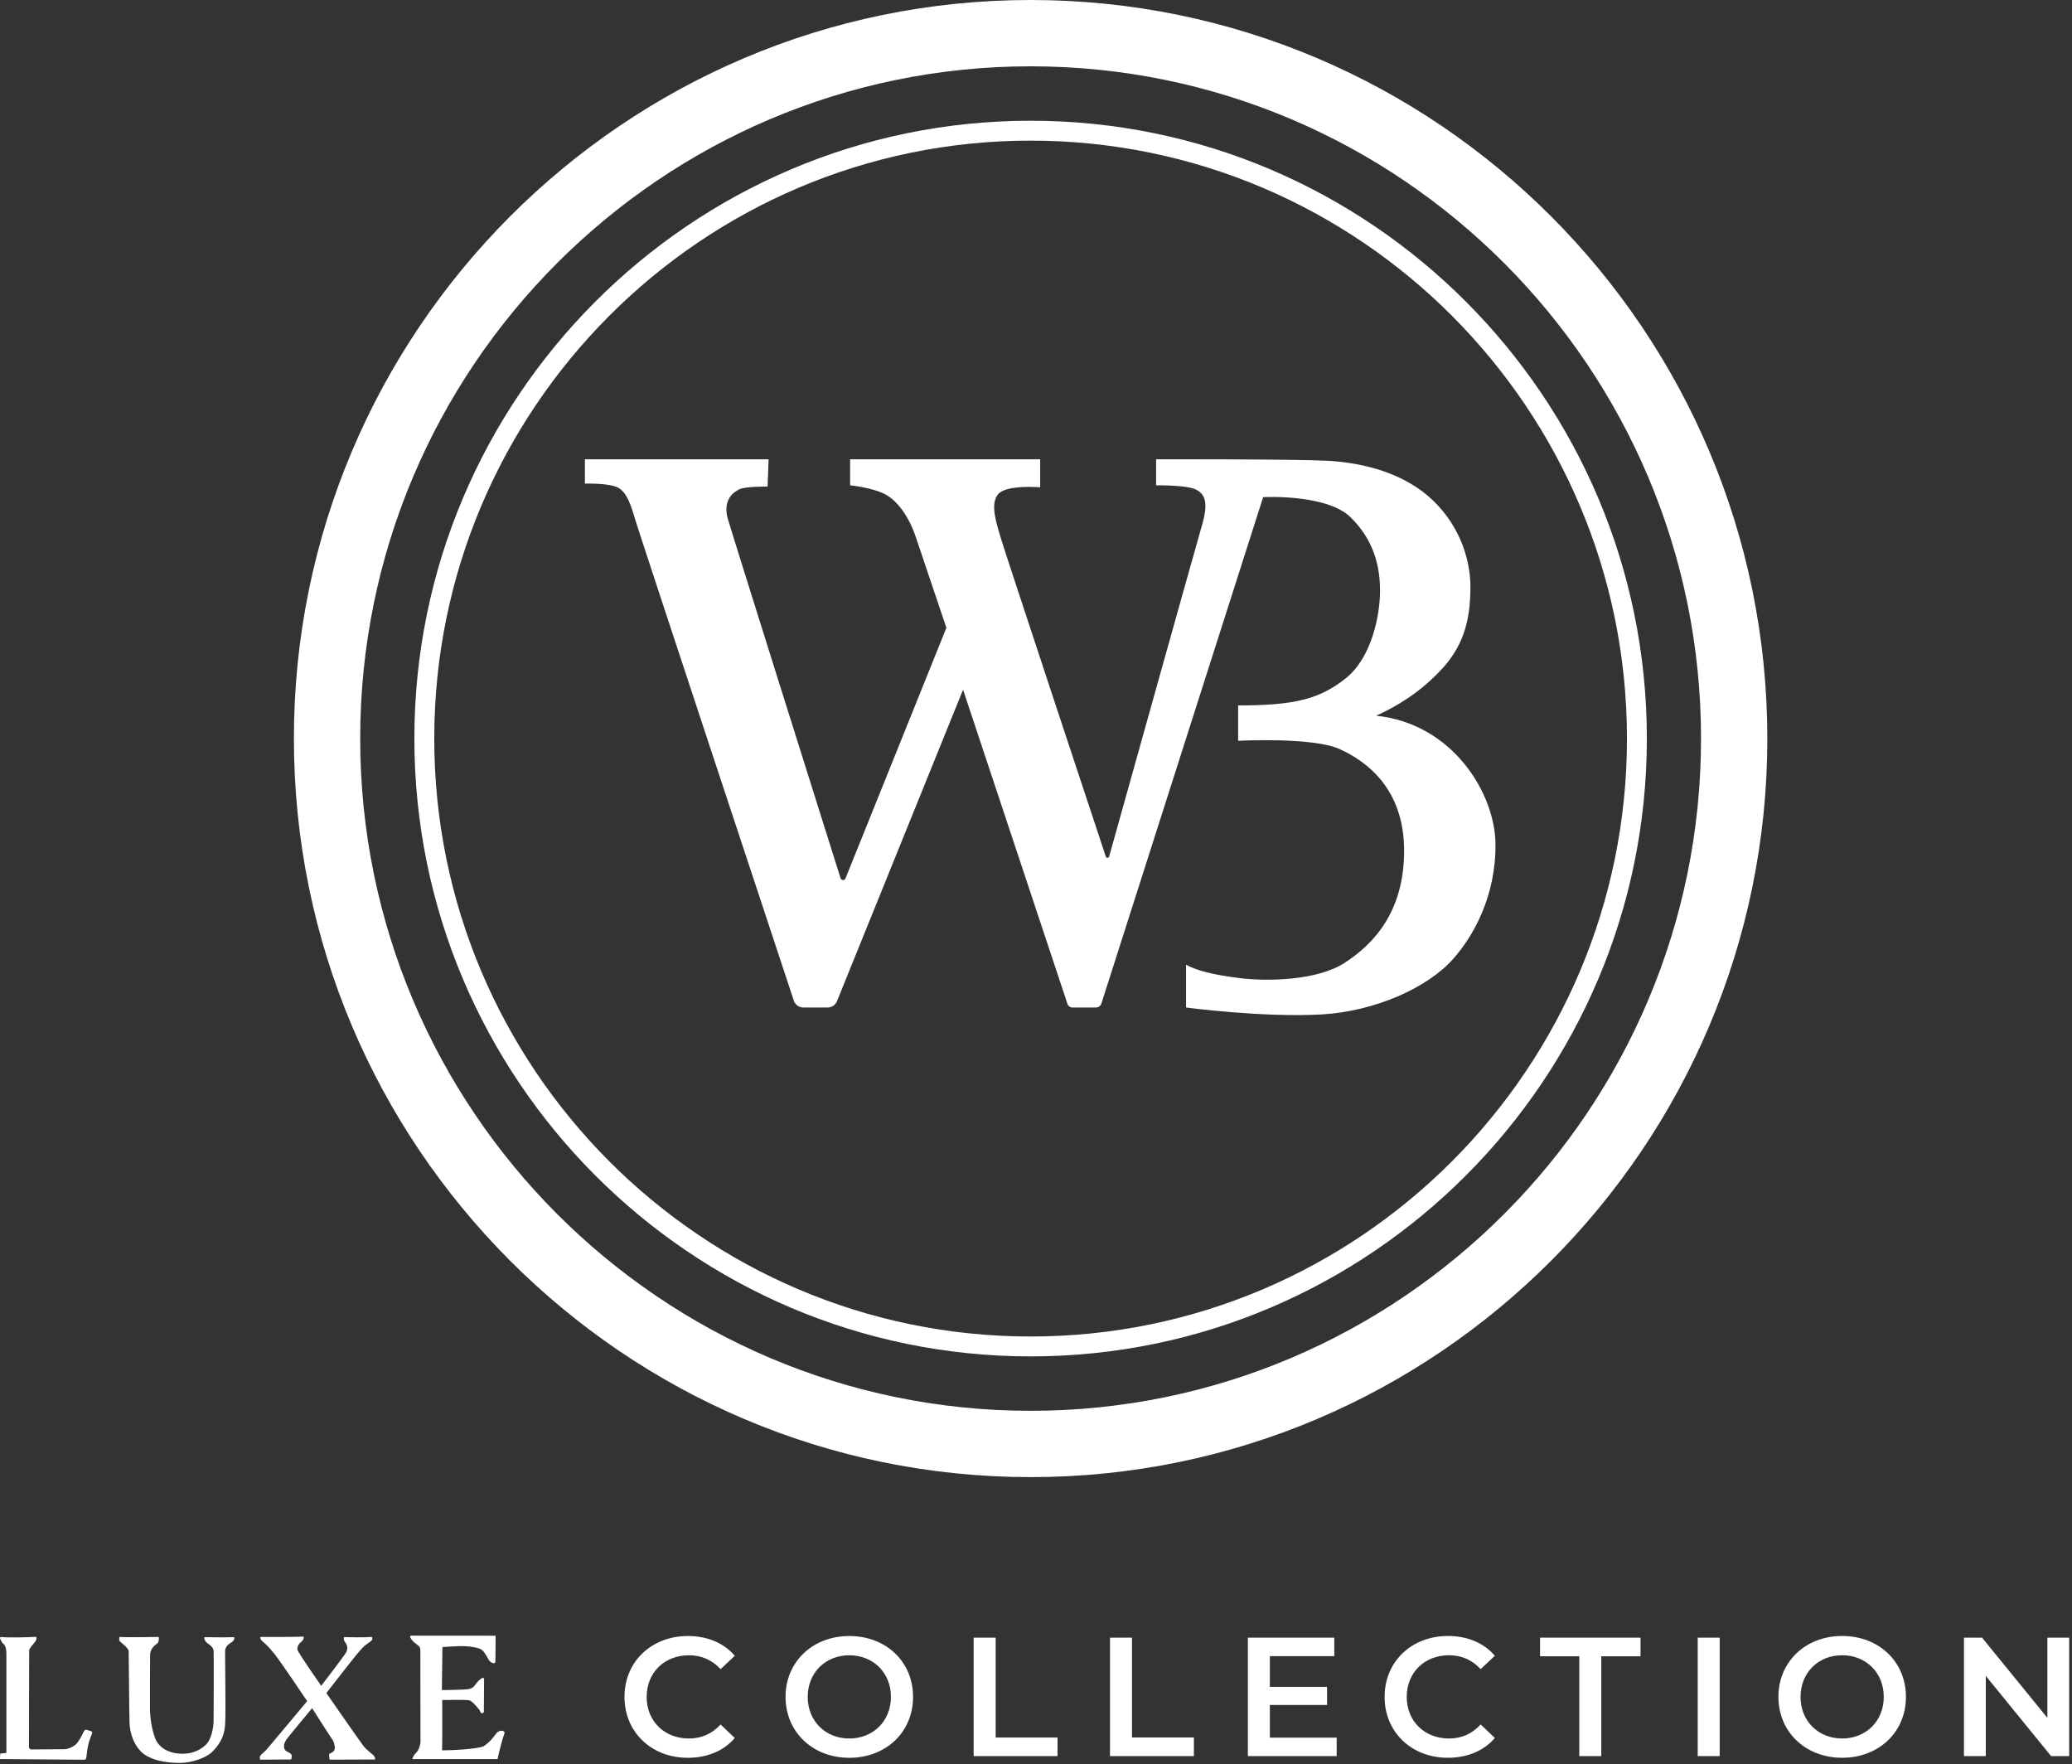
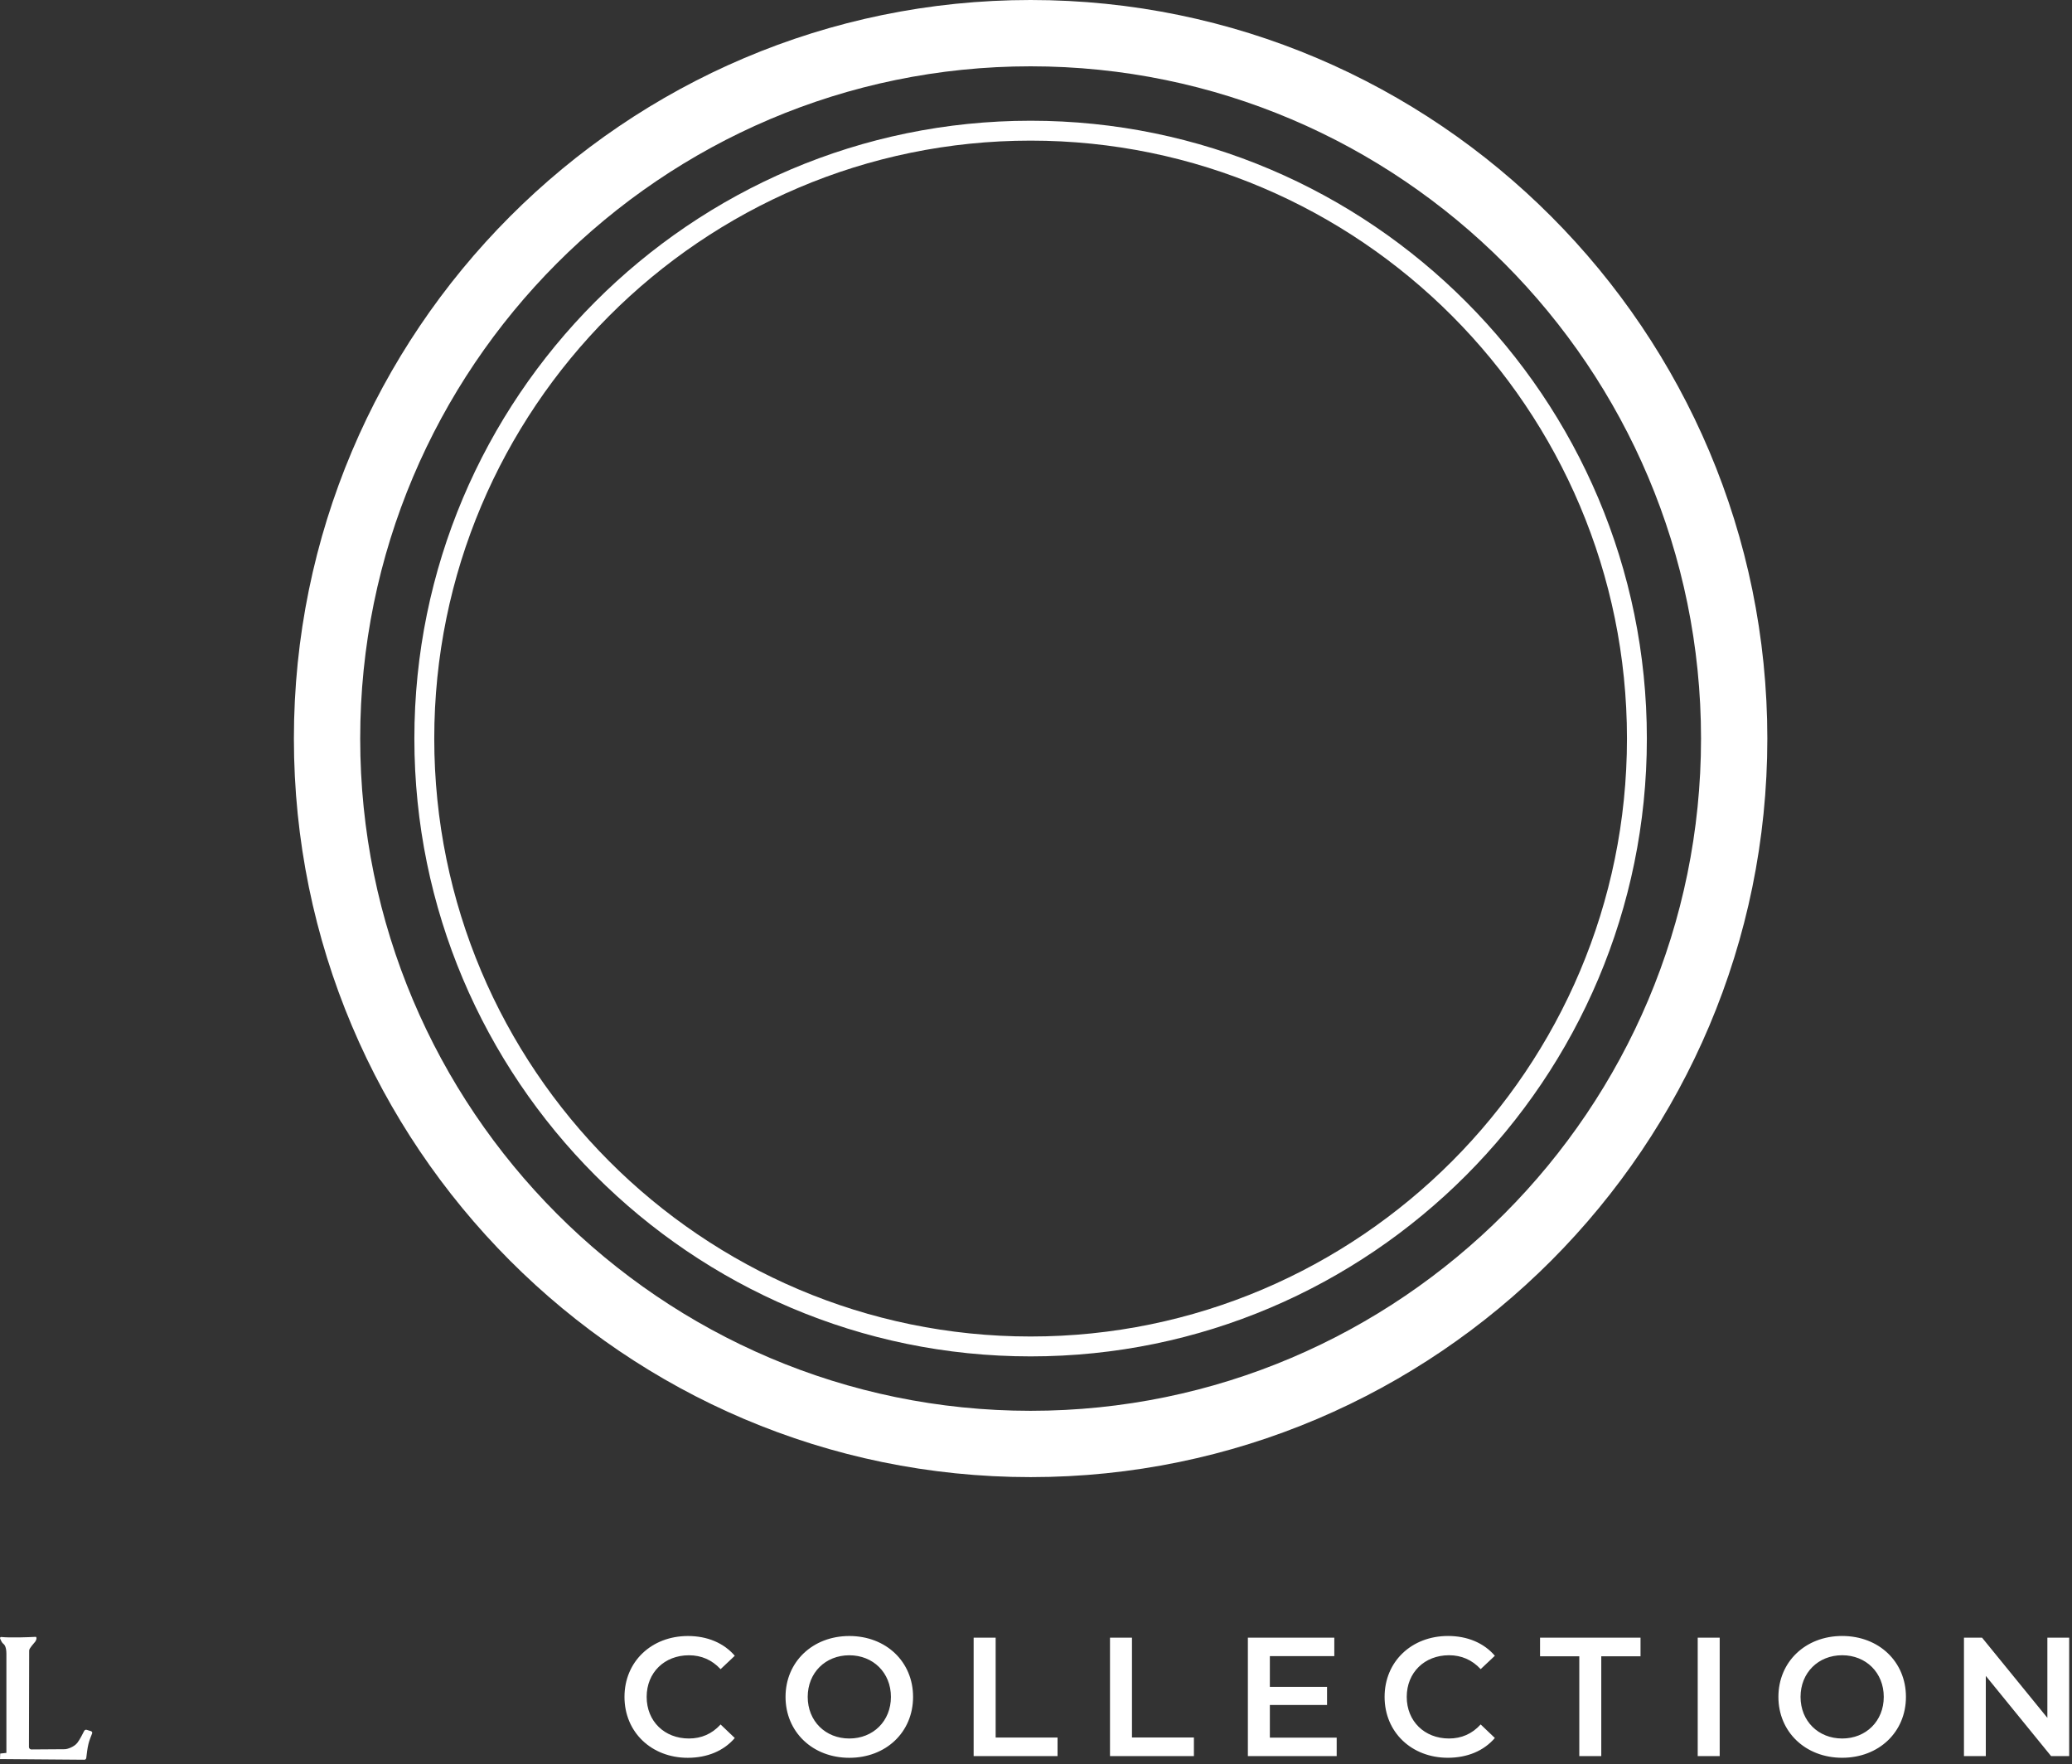
<svg xmlns="http://www.w3.org/2000/svg" fill="none" viewBox="0 0 625 532" height="532" width="625">
  <rect x="0" y="0" width="625" height="532" fill="#333333" stroke="none" />
-   <path fill="white" d="M176.43 138.52V145.85C176.43 145.85 183.76 145.63 186.43 147.07C189.1 148.52 190.32 152.3 191.65 156.85C192.89 161.08 233.65 284.25 239.45 301.78C239.86 303.02 241.02 303.85 242.33 303.85H249.64C250.88 303.85 251.99 303.1 252.46 301.96L290.5 208L322 302.79C322.21 303.42 322.81 303.85 323.48 303.85H330.56C331.32 303.85 331.99 303.36 332.23 302.64L381.02 149.93C381.02 149.93 400.13 148.89 407.39 156C414.65 163.11 416.28 171.26 416.28 178.22C416.28 185.18 413.91 198.22 405.91 204.59C397.91 210.96 390.21 212.74 373.47 212.74V223.41C373.47 223.41 395.99 222.22 404.13 225.93C412.28 229.63 423.54 237.93 423.54 256.59C423.54 275.26 414.06 284.89 405.62 290.37C397.17 295.85 381.91 296 373.76 294.96C365.62 293.93 361.17 292.74 357.76 290.96V303.85C357.76 303.85 381.17 306.96 398.8 305.93C414.77 304.99 430.5 297.93 438.21 289.33C444.37 282.46 451.24 270.37 451.1 254.52C450.95 239.11 438.06 218.22 415.1 215.85C421.99 212.74 428.45 208.58 434.43 202.3C440.99 195.41 443.54 188 443.54 177.04C443.54 169.33 440.73 159.11 432.28 150.96C423.84 142.81 411.54 139.56 400.43 138.96C390.52 138.43 348.73 138.52 348.73 138.52V146.37C348.73 146.37 358.21 146.22 360.87 147.7C363.54 149.18 364.58 151.56 362.5 158.67C360.59 165.22 338.07 245.76 334.56 258.32C334.42 258.82 333.72 258.83 333.56 258.35C329.48 246.03 303.44 167.43 302.1 162.96C300.43 157.41 298.65 152.1 301.02 149.11C303.43 146.07 313.76 146.96 313.76 146.96V138.52H256.43V146.37C256.43 146.37 262.65 146.96 266.65 148.89C270.65 150.81 274.21 155.85 276.28 162.07C278.36 168.3 285.47 189.33 285.47 189.33L255.03 264.93C254.75 265.61 253.77 265.58 253.55 264.87C248.81 249.82 220.08 158.58 219.47 156.22C217.99 150.52 221.46 148.31 223.02 147.56C224.87 146.67 231.54 146.74 231.54 146.74L231.84 138.52H176.43Z" />
  <path fill="white" d="M310.88 409.07C208.38 409.07 124.99 325.49 124.99 222.74C124.99 120 208.38 36.41 310.88 36.41C413.38 36.41 496.76 120 496.76 222.74C496.76 325.49 413.38 409.07 310.88 409.07ZM310.88 42.41C211.68 42.41 130.99 123.31 130.99 222.74C130.99 322.18 211.68 403.07 310.88 403.07C410.07 403.07 490.76 322.18 490.76 222.74C490.76 123.31 410.07 42.41 310.88 42.41Z" />
  <path fill="white" d="M310.88 445.48C188.34 445.48 88.65 345.56 88.65 222.74C88.65 99.92 188.34 0 310.88 0C433.41 0 533.1 99.92 533.1 222.74C533.1 345.56 433.41 445.48 310.88 445.48ZM310.88 20C199.37 20 108.65 110.95 108.65 222.74C108.65 334.53 199.37 425.48 310.88 425.48C422.38 425.48 513.1 334.53 513.1 222.74C513.1 110.95 422.38 20 310.88 20ZM188.37 511.76C188.37 501.1 196.54 493.4 207.51 493.4C213.33 493.4 218.33 495.49 221.64 499.36L217.36 503.4C214.75 500.59 211.54 499.21 207.81 499.21C200.42 499.21 195.06 504.42 195.06 511.76C195.06 519.11 200.42 524.31 207.81 524.31C211.54 524.31 214.75 522.94 217.36 520.08L221.64 524.16C218.33 528.04 213.33 530.13 207.46 530.13C196.54 530.13 188.37 522.43 188.37 511.76Z" clip-rule="evenodd" fill-rule="evenodd" />
  <path fill="white" d="M236.95 511.76C236.95 501.2 245.12 493.4 256.19 493.4C267.26 493.4 275.42 501.15 275.42 511.76C275.42 522.38 267.26 530.13 256.19 530.13C245.12 530.13 236.95 522.32 236.95 511.76ZM268.74 511.76C268.74 504.47 263.38 499.21 256.19 499.21C248.99 499.21 243.64 504.47 243.64 511.76C243.64 519.06 248.99 524.31 256.19 524.31C263.38 524.31 268.74 519.06 268.74 511.76ZM293.69 493.9H300.33V524.01H319V529.62H293.69V493.9ZM334.82 493.9H341.45V524H360.13V529.62H334.82V493.9ZM403.2 524.05V529.61H376.41V493.9H402.48V499.46H383.04V508.74H400.29V514.2H383.04V524.05H403.2ZM417.65 511.76C417.65 501.09 425.81 493.39 436.78 493.39C442.6 493.39 447.6 495.48 450.91 499.36L446.63 503.39C444.03 500.58 440.81 499.2 437.09 499.2C429.69 499.2 424.33 504.41 424.33 511.76C424.33 519.1 429.69 524.31 437.09 524.31C440.81 524.31 444.03 522.93 446.63 520.07L450.91 524.15C447.6 528.03 442.6 530.12 436.73 530.12C425.81 530.12 417.65 522.42 417.65 511.76ZM476.38 499.51H464.54V493.9H494.85V499.51H483.01V529.61H476.38V499.51ZM512.1 493.9H518.73V529.62H512.1V493.9ZM536.44 511.76C536.44 501.19 544.6 493.39 555.67 493.39C566.74 493.39 574.91 501.14 574.91 511.76C574.91 522.37 566.74 530.12 555.67 530.12C544.6 530.12 536.44 522.32 536.44 511.76ZM568.22 511.76C568.22 504.46 562.87 499.2 555.67 499.2C548.48 499.2 543.12 504.46 543.12 511.76C543.12 519.05 548.48 524.31 555.67 524.31C562.87 524.31 568.22 519.05 568.22 511.76ZM624.15 493.9V529.61H618.69L599 505.43V529.61H592.41V493.9H597.87L617.57 518.08V493.9H624.15ZM10.63 495.1C10.32 495.55 8.8 497.07 8.8 497.76C8.8 498.38 8.75 522.33 8.73 526.87C8.73 527.28 9.06 527.61 9.47 527.61C11.8 527.59 18.87 527.54 19.54 527.54C20.33 527.54 22.37 526.85 23.33 525.61C24.04 524.7 24.95 522.91 25.39 522.03C25.54 521.73 25.89 521.59 26.2 521.71L27.44 522.09C27.74 522.18 27.9 522.5 27.78 522.79C27.47 523.62 26.97 524.77 26.68 525.95C26.33 527.37 26.15 529.15 26.02 530.2C25.98 530.5 25.73 530.71 25.43 530.71L0 530.51L0.07 528.85L1.93 528.65V498.83C1.93 496.83 1.45 496.07 0.97 495.72C0.61 495.46 0.25 494.71 0.03 494.14C-0.06 493.92 0.13 493.68 0.37 493.7C3.35 493.97 8.23 493.78 10.84 493.65C11.18 493.96 10.94 494.65 10.63 495.1Z" clip-rule="evenodd" fill-rule="evenodd" />
-   <path fill="white" d="M47.81 493.68C46.16 493.73 37.69 493.84 36.06 493.68C35.84 494.32 36.01 494.81 36.17 495.02C36.32 495.23 38.75 496.94 38.81 497.97C38.86 499.01 38.96 516.4 39.07 519.51C39.17 522.61 40.19 525.78 42.43 528.15C45.12 531 50.76 531.73 54.39 531.67C57.81 531.63 62.05 530.22 63.97 528.36C65.88 526.5 67.64 524.06 67.9 520.23C68.16 516.4 67.85 499.16 67.9 497.97C67.95 496.78 68.62 496.11 69.4 495.59C70.1 495.13 70.62 494.83 70.69 494.03C70.71 493.87 70.57 493.74 70.4 493.75C68.82 493.83 63.4 493.8 61.85 493.75C61.69 493.75 61.56 493.89 61.6 494.05C61.75 494.74 62.12 495.26 62.57 495.58C63.09 495.94 64.33 496.68 64.43 497.87C64.54 499.06 64.43 516.66 64.43 518.78C64.43 520.91 63.83 524.57 62.05 526.24C59.84 528.31 57.13 529.09 54.08 528.88C51.02 528.67 47.92 527.22 46.78 524.17C45.64 521.11 45.23 517.75 45.23 514.85C45.23 511.95 45.23 499.94 45.28 498.96C45.33 497.97 45.85 497.04 46.42 496.47C46.99 495.9 47.49 495.71 47.69 495.35C47.9 494.99 48.02 493.83 47.81 493.68ZM91.56 493.57C90.21 493.68 80.17 493.73 78.56 493.68C78.36 494.04 78.77 494.71 79.24 495.07C79.7 495.44 80.95 496.47 82.91 498.96C84.88 501.44 92.65 513.04 92.65 513.04C92.65 513.04 81 527.01 80.27 527.79C79.55 528.57 78.67 529.14 78.46 529.65C78.25 530.17 78.46 530.69 78.46 530.69L87.83 530.64C87.83 530.64 88.19 529.55 87.88 529.14C87.57 528.72 87.07 528.49 86.51 528.21C85.27 527.58 85.52 525.79 86.43 524.56C87.36 523.31 94.15 515.16 94.15 515.16C94.15 515.16 99.84 524.12 100.26 524.63C100.67 525.15 101.09 526.63 100.98 527.33C100.91 527.75 100.87 528.27 99.32 528.93C99.17 529.55 99.45 530.69 99.45 530.69L113.2 530.64C113.2 530.64 113.23 529.95 112.6 529.32C112.21 528.92 110.61 527.79 109.63 526.55C108.64 525.31 98.44 510.6 98.44 510.6C98.44 510.6 106.62 500.09 107.81 498.7C109 497.3 109.73 496.52 110.51 495.95C111.28 495.38 111.85 495.02 112.11 494.71C112.37 494.4 112.44 494 112.16 493.68C109.95 493.87 105.28 493.78 103.78 493.73C103.52 494.61 104.03 495.18 104.29 495.54C104.55 495.9 105.05 496.9 104.5 498.18C104.16 498.98 96.89 508.43 96.89 508.43C96.89 508.43 89.95 498.49 89.75 497.61C89.54 496.73 90.16 495.75 90.73 495.28C91.3 494.81 91.74 494.27 91.56 493.57ZM149.5 493.31L124.02 493.29C123.8 493.29 123.66 493.51 123.73 493.71C123.91 494.16 124.29 494.76 124.92 495.31C125.68 495.96 126.79 496.45 126.79 497.56C126.79 498.66 126.83 524.27 126.83 525.27C126.83 526.27 126.24 527.93 125.59 528.55C124.93 529.17 124.41 529.97 124.41 530.52H150.09C150.09 530.52 151.09 525.65 152.16 522.79C152.5 521.89 150.64 521.44 149.61 522.89C148.88 523.91 147.54 525.62 145.95 526.58C144.36 527.55 135.25 527.93 133.35 527.86C133.46 524.96 133.39 512.71 133.39 512.71C133.39 512.71 140.63 512.54 141.6 512.81C142.57 513.09 144.19 515.19 144.57 515.64C144.95 516.09 144.78 516.44 145.22 516.64C145.67 516.85 145.95 516.33 145.95 516.33L146.02 506.38C146.02 506.14 145.79 505.97 145.56 506.03C145.18 506.14 144.4 506.81 143.98 507.29C143.26 508.12 142.95 509.19 141.22 509.43C139.5 509.67 133.28 509.71 133.28 509.71L133.46 496.73C133.46 496.73 138.05 496.39 140.05 496.45C142.05 496.52 144.62 496.94 145.45 497.66C146.28 498.39 147.13 500.11 147.55 500.77C147.96 501.42 149.34 502.04 149.41 501.21C149.48 500.38 149.5 493.31 149.5 493.31Z" clip-rule="evenodd" fill-rule="evenodd" />
</svg>